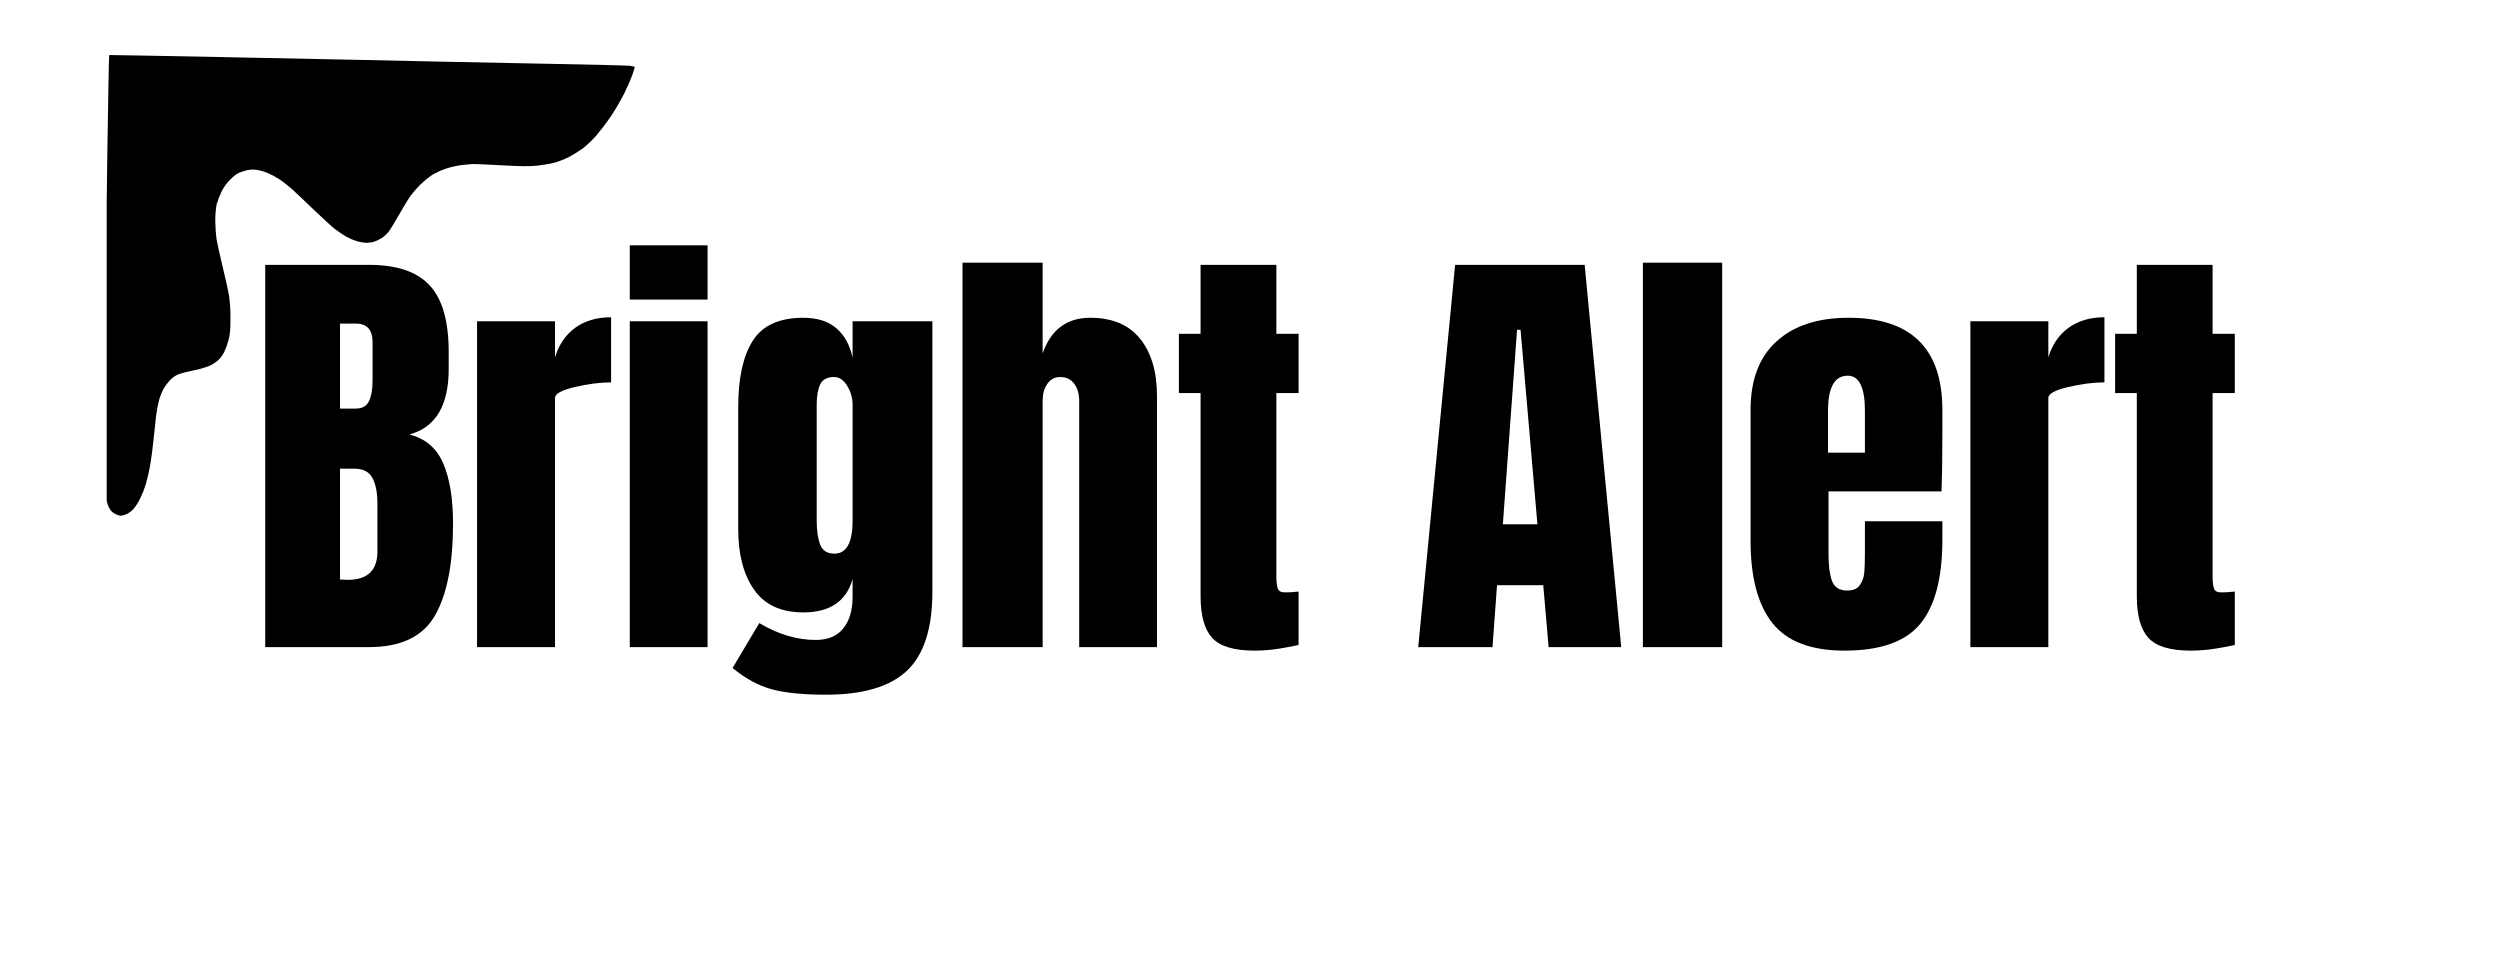
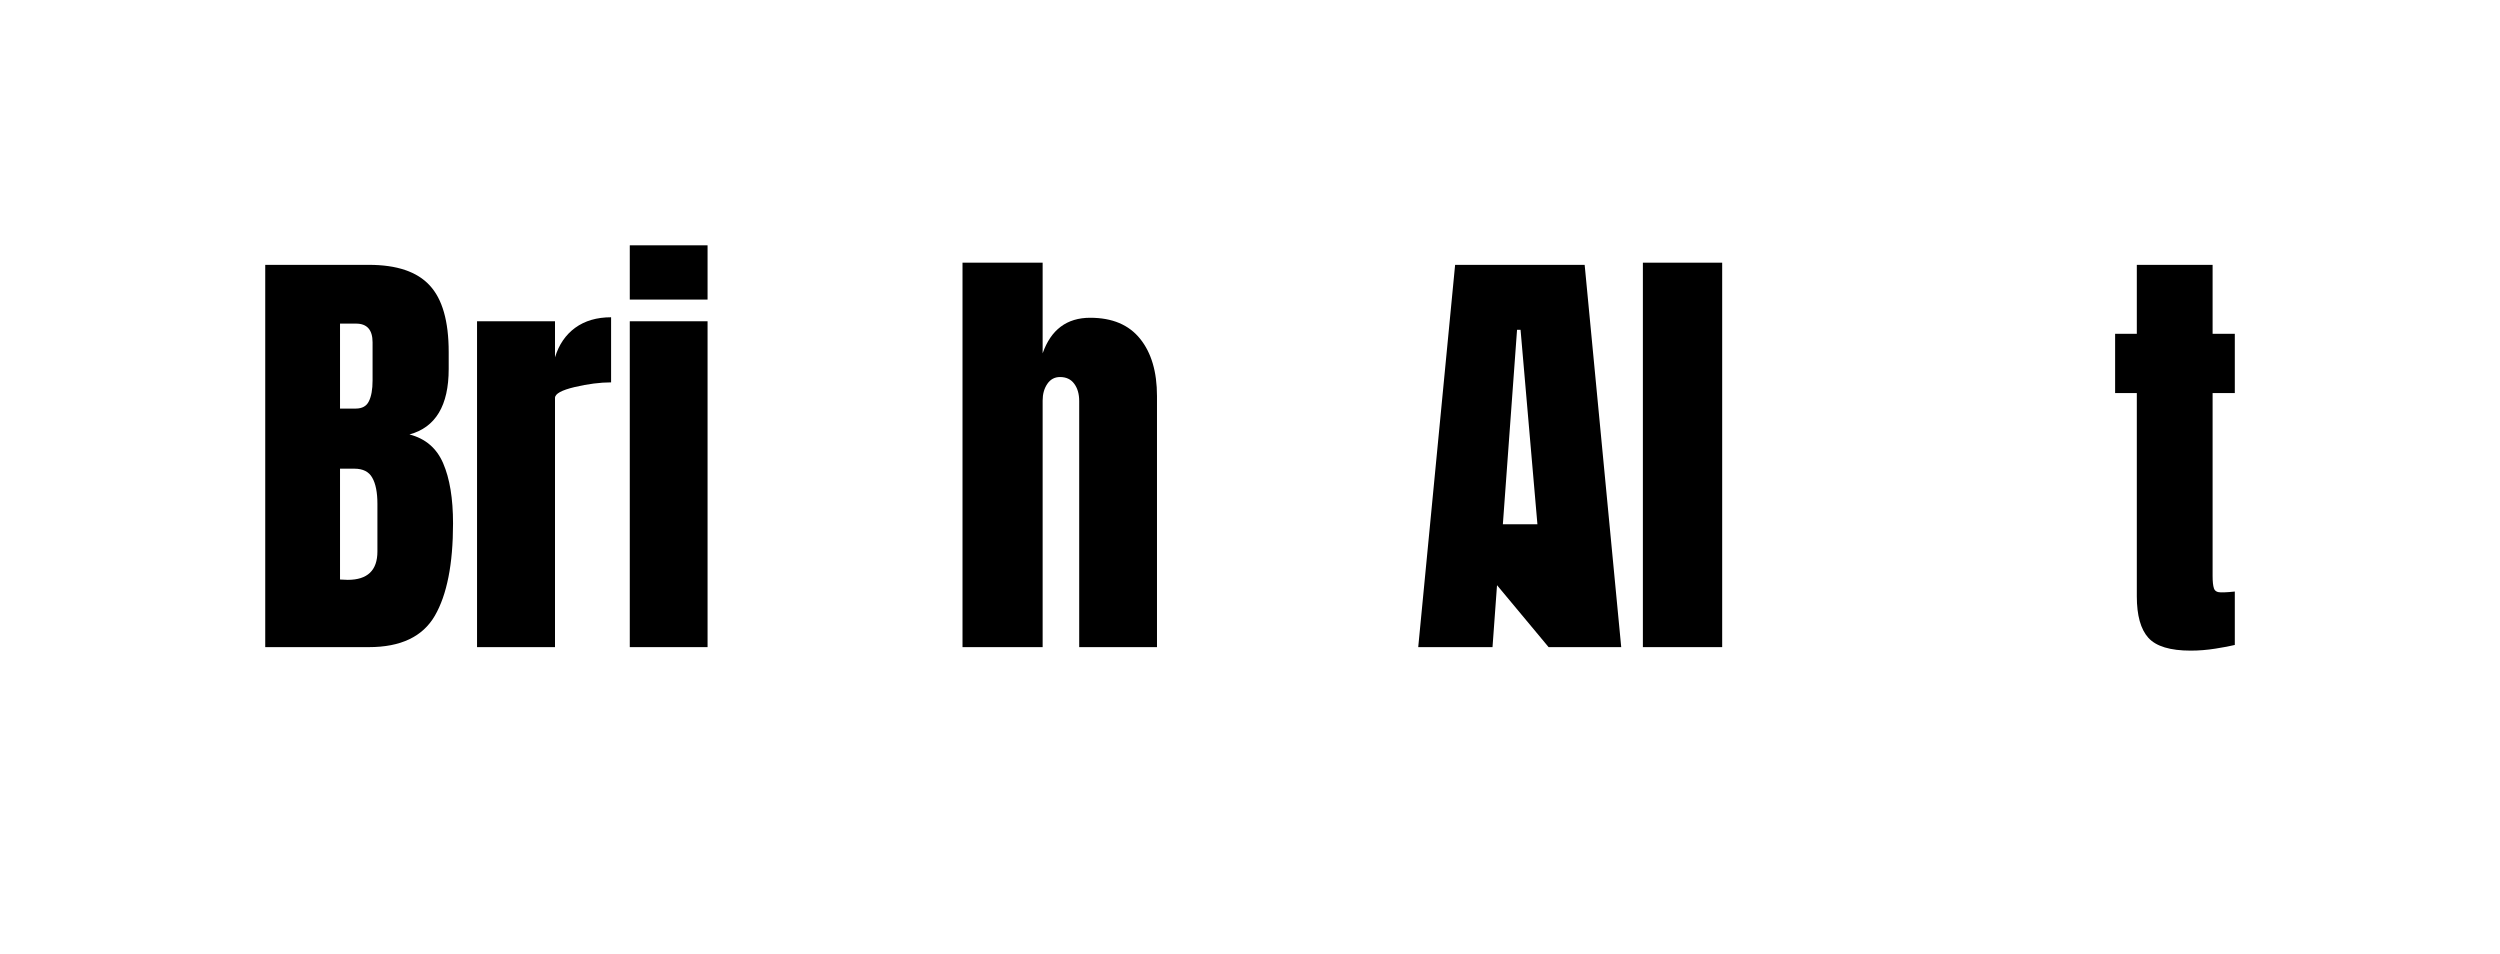
<svg xmlns="http://www.w3.org/2000/svg" width="312" zoomAndPan="magnify" viewBox="0 0 234 89.25" height="119" preserveAspectRatio="xMidYMid meet" version="1.0">
  <defs>
    <g />
    <clipPath id="76a6d2fd37">
-       <path d="M 9.988 5.137 L 59.82 5.137 L 59.82 48.273 L 9.988 48.273 Z M 9.988 5.137 " clip-rule="nonzero" />
-     </clipPath>
+       </clipPath>
    <clipPath id="7142d62dab">
      <path d="M 0.988 0.137 L 50.445 0.137 L 50.445 43.273 L 0.988 43.273 Z M 0.988 0.137 " clip-rule="nonzero" />
    </clipPath>
    <clipPath id="b77ac9061a">
      <rect x="0" width="51" y="0" height="44" />
    </clipPath>
  </defs>
  <g clip-path="url(#76a6d2fd37)">
    <g transform="matrix(1, 0, 0, 1, 9, 5)">
      <g clip-path="url(#b77ac9061a)">
        <g clip-path="url(#7142d62dab)">
          <path fill="#000000" d="M 2.855 43.121 C 3.102 42.992 3.32 42.828 3.508 42.625 C 3.742 42.336 3.941 42.023 4.105 41.695 C 4.32 41.254 4.5 40.801 4.645 40.336 C 4.816 39.742 4.953 39.145 5.059 38.535 C 5.16 37.957 5.301 36.871 5.375 36.125 C 5.449 35.375 5.555 34.387 5.609 33.93 C 5.672 33.43 5.766 32.941 5.887 32.453 C 5.996 32.074 6.145 31.711 6.328 31.359 C 6.5 31.074 6.699 30.809 6.926 30.566 C 7.137 30.355 7.375 30.188 7.645 30.055 C 8.117 29.891 8.605 29.766 9.098 29.676 C 9.633 29.574 10.156 29.422 10.66 29.219 C 10.945 29.074 11.207 28.898 11.449 28.691 C 11.66 28.48 11.832 28.242 11.973 27.98 C 12.141 27.617 12.277 27.246 12.383 26.863 C 12.535 26.316 12.57 25.902 12.57 24.793 C 12.582 24.043 12.531 23.301 12.418 22.559 C 12.332 22.094 12.066 20.883 11.82 19.879 C 11.574 18.871 11.328 17.746 11.266 17.379 C 11.195 16.812 11.156 16.246 11.152 15.68 C 11.145 15.168 11.184 14.66 11.27 14.156 C 11.383 13.758 11.531 13.367 11.707 12.992 C 11.926 12.535 12.219 12.129 12.586 11.773 C 13.066 11.297 13.227 11.199 13.797 11.027 C 14.172 10.887 14.555 10.84 14.953 10.887 C 15.332 10.945 15.695 11.047 16.051 11.191 C 16.453 11.367 16.836 11.574 17.203 11.812 C 17.594 12.086 17.969 12.383 18.328 12.699 C 18.637 12.98 19.566 13.855 20.383 14.645 C 21.203 15.434 22.113 16.262 22.414 16.488 C 22.746 16.738 23.09 16.965 23.449 17.172 C 23.766 17.34 24.094 17.48 24.434 17.586 C 24.715 17.668 25 17.715 25.293 17.73 C 25.523 17.727 25.75 17.695 25.977 17.641 C 26.238 17.551 26.488 17.434 26.723 17.285 C 27 17.098 27.238 16.871 27.441 16.605 C 27.594 16.383 28.031 15.668 28.395 15.02 C 28.762 14.371 29.23 13.602 29.445 13.305 C 29.73 12.93 30.043 12.574 30.383 12.238 C 30.711 11.926 31.062 11.637 31.434 11.379 C 31.859 11.133 32.301 10.93 32.766 10.777 C 33.242 10.621 33.73 10.516 34.227 10.449 C 34.57 10.418 34.977 10.379 35.125 10.359 C 35.273 10.34 36.492 10.387 37.828 10.465 C 39.746 10.574 40.473 10.582 41.254 10.508 C 41.816 10.449 42.371 10.355 42.922 10.223 C 43.387 10.082 43.84 9.902 44.273 9.684 C 44.719 9.445 45.145 9.18 45.555 8.887 C 46.004 8.527 46.418 8.133 46.801 7.703 C 47.285 7.125 47.742 6.527 48.164 5.906 C 48.625 5.215 49.043 4.496 49.422 3.758 C 49.707 3.188 49.965 2.605 50.191 2.008 C 50.309 1.645 50.41 1.316 50.41 1.277 C 50.41 1.238 50.195 1.188 49.938 1.156 C 49.68 1.129 46.383 1.047 42.613 0.977 C 38.844 0.902 34.785 0.824 33.598 0.797 L 29.359 0.707 L 24.852 0.609 L 11.828 0.344 C 6 0.23 1.234 0.141 1.223 0.152 C 1.207 0.16 1.18 1.355 1.152 2.805 C 1.121 4.258 1.078 7.031 1.051 8.973 C 1.023 10.914 0.984 13.988 0.961 15.809 C 0.938 17.625 0.895 20.402 0.871 21.973 C 0.844 23.547 0.777 28.004 0.727 31.875 C 0.66 36.422 0.656 38.953 0.715 39.008 C 0.777 39.156 0.789 39.309 0.758 39.465 C 0.746 39.906 0.762 40.348 0.812 40.789 C 0.855 41.258 0.938 41.719 1.059 42.172 C 1.137 42.406 1.25 42.625 1.398 42.824 C 1.539 42.961 1.699 43.074 1.883 43.156 C 2.027 43.219 2.176 43.262 2.332 43.277 C 2.516 43.246 2.688 43.191 2.855 43.113 Z M 2.855 43.121 C 3.102 42.992 3.32 42.828 3.508 42.625 C 3.742 42.336 3.941 42.023 4.105 41.695 C 4.32 41.254 4.5 40.801 4.645 40.336 C 4.816 39.742 4.953 39.145 5.059 38.535 C 5.16 37.957 5.301 36.871 5.375 36.125 C 5.449 35.375 5.555 34.387 5.609 33.93 C 5.672 33.43 5.766 32.941 5.887 32.453 C 5.996 32.074 6.145 31.711 6.328 31.359 C 6.5 31.074 6.699 30.809 6.926 30.566 C 7.137 30.355 7.375 30.188 7.645 30.055 C 8.117 29.891 8.605 29.766 9.098 29.676 C 9.633 29.574 10.156 29.422 10.66 29.219 C 10.945 29.074 11.207 28.898 11.449 28.691 C 11.66 28.48 11.832 28.242 11.973 27.98 C 12.141 27.617 12.277 27.246 12.383 26.863 C 12.535 26.316 12.57 25.902 12.57 24.793 C 12.582 24.043 12.531 23.301 12.418 22.559 C 12.332 22.094 12.066 20.883 11.82 19.879 C 11.574 18.871 11.328 17.746 11.266 17.379 C 11.195 16.812 11.156 16.246 11.152 15.68 C 11.145 15.168 11.184 14.66 11.27 14.156 C 11.383 13.758 11.531 13.367 11.707 12.992 C 11.926 12.535 12.219 12.129 12.586 11.773 C 13.066 11.297 13.227 11.199 13.797 11.027 C 14.172 10.887 14.555 10.84 14.953 10.887 C 15.332 10.945 15.695 11.047 16.051 11.191 C 16.453 11.367 16.836 11.574 17.203 11.812 C 17.594 12.086 17.969 12.383 18.328 12.699 C 18.637 12.98 19.566 13.855 20.383 14.645 C 21.203 15.434 22.113 16.262 22.414 16.488 C 22.746 16.738 23.09 16.965 23.449 17.172 C 23.766 17.34 24.094 17.48 24.434 17.586 C 24.715 17.668 25 17.715 25.293 17.73 C 25.523 17.727 25.75 17.695 25.977 17.641 C 26.238 17.551 26.488 17.434 26.723 17.285 C 27 17.098 27.238 16.871 27.441 16.605 C 27.594 16.383 28.031 15.668 28.395 15.02 C 28.762 14.371 29.23 13.602 29.445 13.305 C 29.73 12.93 30.043 12.574 30.383 12.238 C 30.711 11.926 31.062 11.637 31.434 11.379 C 31.859 11.133 32.301 10.93 32.766 10.777 C 33.242 10.621 33.73 10.516 34.227 10.449 C 34.57 10.418 34.977 10.379 35.125 10.359 C 35.273 10.34 36.492 10.387 37.828 10.465 C 39.746 10.574 40.473 10.582 41.254 10.508 C 41.816 10.449 42.371 10.355 42.922 10.223 C 43.387 10.082 43.84 9.902 44.273 9.684 C 44.719 9.445 45.145 9.18 45.555 8.887 C 46.004 8.527 46.418 8.133 46.801 7.703 C 47.285 7.125 47.742 6.527 48.164 5.906 C 48.625 5.215 49.043 4.496 49.422 3.758 C 49.707 3.188 49.965 2.605 50.191 2.008 C 50.309 1.645 50.41 1.316 50.41 1.277 C 50.41 1.238 50.195 1.188 49.938 1.156 C 49.68 1.129 46.383 1.047 42.613 0.977 C 38.844 0.902 34.785 0.824 33.598 0.797 L 29.359 0.707 L 24.852 0.609 L 11.828 0.344 C 6 0.23 1.234 0.141 1.223 0.152 C 1.207 0.16 1.18 1.355 1.152 2.805 C 1.121 4.258 1.078 7.031 1.051 8.973 C 1.023 10.914 0.984 13.988 0.961 15.809 C 0.938 17.625 0.895 20.402 0.871 21.973 C 0.844 23.547 0.777 28.004 0.727 31.875 C 0.66 36.422 0.656 38.953 0.715 39.008 C 0.777 39.156 0.789 39.309 0.758 39.465 C 0.746 39.906 0.762 40.348 0.812 40.789 C 0.855 41.258 0.938 41.719 1.059 42.172 C 1.137 42.406 1.25 42.625 1.398 42.824 C 1.539 42.961 1.699 43.074 1.883 43.156 C 2.027 43.219 2.176 43.262 2.332 43.277 C 2.516 43.246 2.688 43.191 2.855 43.113 Z M 2.855 43.121 " fill-opacity="1" fill-rule="nonzero" />
        </g>
      </g>
    </g>
  </g>
  <g fill="#000000" fill-opacity="1">
    <g transform="translate(23.248, 60.571)">
      <g>
        <path d="M 1.578 -35.781 L 11.281 -35.781 C 13.895 -35.781 15.789 -35.141 16.969 -33.859 C 18.156 -32.586 18.75 -30.508 18.75 -27.625 L 18.75 -26.031 C 18.75 -22.613 17.523 -20.57 15.078 -19.906 C 16.578 -19.52 17.629 -18.617 18.234 -17.203 C 18.848 -15.785 19.156 -13.91 19.156 -11.578 C 19.156 -7.773 18.586 -4.895 17.453 -2.938 C 16.316 -0.977 14.258 0 11.281 0 L 1.578 0 Z M 10.047 -22.328 C 10.648 -22.328 11.062 -22.555 11.281 -23.016 C 11.508 -23.473 11.625 -24.117 11.625 -24.953 L 11.625 -28.531 C 11.625 -29.695 11.109 -30.281 10.078 -30.281 L 8.578 -30.281 L 8.578 -22.328 Z M 9.297 -6.297 C 11.148 -6.297 12.078 -7.18 12.078 -8.953 L 12.078 -13.406 C 12.078 -14.488 11.914 -15.305 11.594 -15.859 C 11.281 -16.422 10.723 -16.703 9.922 -16.703 L 8.578 -16.703 L 8.578 -6.328 Z M 9.297 -6.297 " />
      </g>
    </g>
  </g>
  <g fill="#000000" fill-opacity="1">
    <g transform="translate(43.198, 60.571)">
      <g>
        <path d="M 1.453 -30.5 L 8.75 -30.5 L 8.75 -27.125 C 9.113 -28.312 9.742 -29.234 10.641 -29.891 C 11.547 -30.547 12.664 -30.875 14 -30.875 L 14 -24.781 C 12.969 -24.781 11.832 -24.633 10.594 -24.344 C 9.363 -24.051 8.75 -23.711 8.75 -23.328 L 8.75 0 L 1.453 0 Z M 1.453 -30.5 " />
      </g>
    </g>
  </g>
  <g fill="#000000" fill-opacity="1">
    <g transform="translate(57.525, 60.571)">
      <g>
        <path d="M 1.422 -32.531 L 1.422 -37.609 L 8.703 -37.609 L 8.703 -32.531 Z M 1.422 0 L 1.422 -30.5 L 8.703 -30.5 L 8.703 0 Z M 1.422 0 " />
      </g>
    </g>
  </g>
  <g fill="#000000" fill-opacity="1">
    <g transform="translate(67.646, 60.571)">
      <g>
-         <path d="M 9.672 4.453 C 7.504 4.453 5.801 4.281 4.562 3.938 C 3.32 3.594 2.109 2.93 0.922 1.953 L 3.422 -2.25 C 5.191 -1.195 6.953 -0.672 8.703 -0.672 C 9.848 -0.672 10.707 -1.031 11.281 -1.75 C 11.863 -2.469 12.156 -3.453 12.156 -4.703 L 12.156 -6.375 C 11.57 -4.289 10.035 -3.25 7.547 -3.25 C 5.461 -3.25 3.926 -3.957 2.938 -5.375 C 1.945 -6.789 1.453 -8.676 1.453 -11.031 L 1.453 -22.5 C 1.453 -25.188 1.906 -27.242 2.812 -28.672 C 3.719 -30.109 5.297 -30.828 7.547 -30.828 C 8.848 -30.828 9.879 -30.5 10.641 -29.844 C 11.398 -29.195 11.906 -28.273 12.156 -27.078 L 12.156 -30.5 L 19.625 -30.5 L 19.625 -5.172 C 19.625 -1.754 18.832 0.703 17.25 2.203 C 15.664 3.703 13.141 4.453 9.672 4.453 Z M 10.453 -8.75 C 11.586 -8.75 12.156 -9.773 12.156 -11.828 L 12.156 -22.703 C 12.156 -23.316 11.988 -23.898 11.656 -24.453 C 11.32 -25.004 10.91 -25.281 10.422 -25.281 C 9.773 -25.281 9.344 -25.051 9.125 -24.594 C 8.906 -24.133 8.797 -23.504 8.797 -22.703 L 8.797 -11.828 C 8.797 -10.91 8.906 -10.164 9.125 -9.594 C 9.344 -9.031 9.785 -8.75 10.453 -8.75 Z M 10.453 -8.75 " />
-       </g>
+         </g>
    </g>
  </g>
  <g fill="#000000" fill-opacity="1">
    <g transform="translate(88.638, 60.571)">
      <g>
        <path d="M 1.453 -35.984 L 8.953 -35.984 L 8.953 -27.5 C 9.734 -29.719 11.219 -30.828 13.406 -30.828 C 15.469 -30.828 17.023 -30.172 18.078 -28.859 C 19.129 -27.555 19.656 -25.77 19.656 -23.5 L 19.656 0 L 12.375 0 L 12.375 -23.031 C 12.375 -23.695 12.219 -24.238 11.906 -24.656 C 11.602 -25.07 11.16 -25.281 10.578 -25.281 C 10.078 -25.281 9.68 -25.066 9.391 -24.641 C 9.098 -24.211 8.953 -23.691 8.953 -23.078 L 8.953 0 L 1.453 0 Z M 1.453 -35.984 " />
      </g>
    </g>
  </g>
  <g fill="#000000" fill-opacity="1">
    <g transform="translate(109.671, 60.571)">
      <g>
-         <path d="M 7.75 0.328 C 5.832 0.328 4.508 -0.07 3.781 -0.875 C 3.062 -1.676 2.703 -2.969 2.703 -4.75 L 2.703 -23.781 L 0.672 -23.781 L 0.672 -29.328 L 2.703 -29.328 L 2.703 -35.781 L 9.797 -35.781 L 9.797 -29.328 L 11.875 -29.328 L 11.875 -23.781 L 9.797 -23.781 L 9.797 -6.672 C 9.797 -6.141 9.836 -5.75 9.922 -5.5 C 10.004 -5.25 10.223 -5.125 10.578 -5.125 C 10.859 -5.125 11.125 -5.133 11.375 -5.156 C 11.625 -5.188 11.789 -5.203 11.875 -5.203 L 11.875 -0.203 C 11.457 -0.098 10.852 0.016 10.062 0.141 C 9.27 0.266 8.5 0.328 7.75 0.328 Z M 7.75 0.328 " />
-       </g>
+         </g>
    </g>
  </g>
  <g fill="#000000" fill-opacity="1">
    <g transform="translate(122.375, 60.571)">
      <g />
    </g>
  </g>
  <g fill="#000000" fill-opacity="1">
    <g transform="translate(132.121, 60.571)">
      <g>
-         <path d="M 0.625 0 L 4.078 -35.781 L 16.203 -35.781 L 19.625 0 L 12.828 0 L 12.328 -5.797 L 8 -5.797 L 7.578 0 Z M 8.547 -11.5 L 11.781 -11.5 L 10.203 -29.703 L 9.875 -29.703 Z M 8.547 -11.5 " />
+         <path d="M 0.625 0 L 4.078 -35.781 L 16.203 -35.781 L 19.625 0 L 12.828 0 L 8 -5.797 L 7.578 0 Z M 8.547 -11.5 L 11.781 -11.5 L 10.203 -29.703 L 9.875 -29.703 Z M 8.547 -11.5 " />
      </g>
    </g>
  </g>
  <g fill="#000000" fill-opacity="1">
    <g transform="translate(152.321, 60.571)">
      <g>
        <path d="M 1.453 0 L 1.453 -35.984 L 8.875 -35.984 L 8.875 0 Z M 1.453 0 " />
      </g>
    </g>
    <g transform="translate(162.65, 60.571)">
      <g>
-         <path d="M 10 0.328 C 6.863 0.328 4.613 -0.531 3.25 -2.25 C 1.883 -3.969 1.203 -6.535 1.203 -9.953 L 1.203 -22.203 C 1.203 -25.004 2.008 -27.141 3.625 -28.609 C 5.238 -30.086 7.488 -30.828 10.375 -30.828 C 16.227 -30.828 19.156 -27.953 19.156 -22.203 L 19.156 -20 C 19.156 -17.77 19.129 -15.961 19.078 -14.578 L 8.5 -14.578 L 8.5 -8.672 C 8.5 -7.609 8.609 -6.781 8.828 -6.188 C 9.055 -5.594 9.531 -5.297 10.25 -5.297 C 10.801 -5.297 11.191 -5.461 11.422 -5.797 C 11.66 -6.129 11.801 -6.508 11.844 -6.938 C 11.883 -7.363 11.906 -7.992 11.906 -8.828 L 11.906 -11.781 L 19.156 -11.781 L 19.156 -10.047 C 19.156 -6.484 18.469 -3.863 17.094 -2.188 C 15.719 -0.508 13.352 0.328 10 0.328 Z M 11.906 -18.203 L 11.906 -22.125 C 11.906 -24.312 11.367 -25.406 10.297 -25.406 C 9.066 -25.406 8.453 -24.312 8.453 -22.125 L 8.453 -18.203 Z M 11.906 -18.203 " />
-       </g>
+         </g>
    </g>
    <g transform="translate(182.975, 60.571)">
      <g>
-         <path d="M 1.453 -30.5 L 8.75 -30.5 L 8.75 -27.125 C 9.113 -28.312 9.742 -29.234 10.641 -29.891 C 11.547 -30.547 12.664 -30.875 14 -30.875 L 14 -24.781 C 12.969 -24.781 11.832 -24.633 10.594 -24.344 C 9.363 -24.051 8.75 -23.711 8.75 -23.328 L 8.75 0 L 1.453 0 Z M 1.453 -30.5 " />
-       </g>
+         </g>
    </g>
  </g>
  <g fill="#000000" fill-opacity="1">
    <g transform="translate(197.303, 60.571)">
      <g>
        <path d="M 7.75 0.328 C 5.832 0.328 4.508 -0.07 3.781 -0.875 C 3.062 -1.676 2.703 -2.969 2.703 -4.75 L 2.703 -23.781 L 0.672 -23.781 L 0.672 -29.328 L 2.703 -29.328 L 2.703 -35.781 L 9.797 -35.781 L 9.797 -29.328 L 11.875 -29.328 L 11.875 -23.781 L 9.797 -23.781 L 9.797 -6.672 C 9.797 -6.141 9.836 -5.75 9.922 -5.5 C 10.004 -5.25 10.223 -5.125 10.578 -5.125 C 10.859 -5.125 11.125 -5.133 11.375 -5.156 C 11.625 -5.188 11.789 -5.203 11.875 -5.203 L 11.875 -0.203 C 11.457 -0.098 10.852 0.016 10.062 0.141 C 9.27 0.266 8.5 0.328 7.75 0.328 Z M 7.75 0.328 " />
      </g>
    </g>
  </g>
</svg>